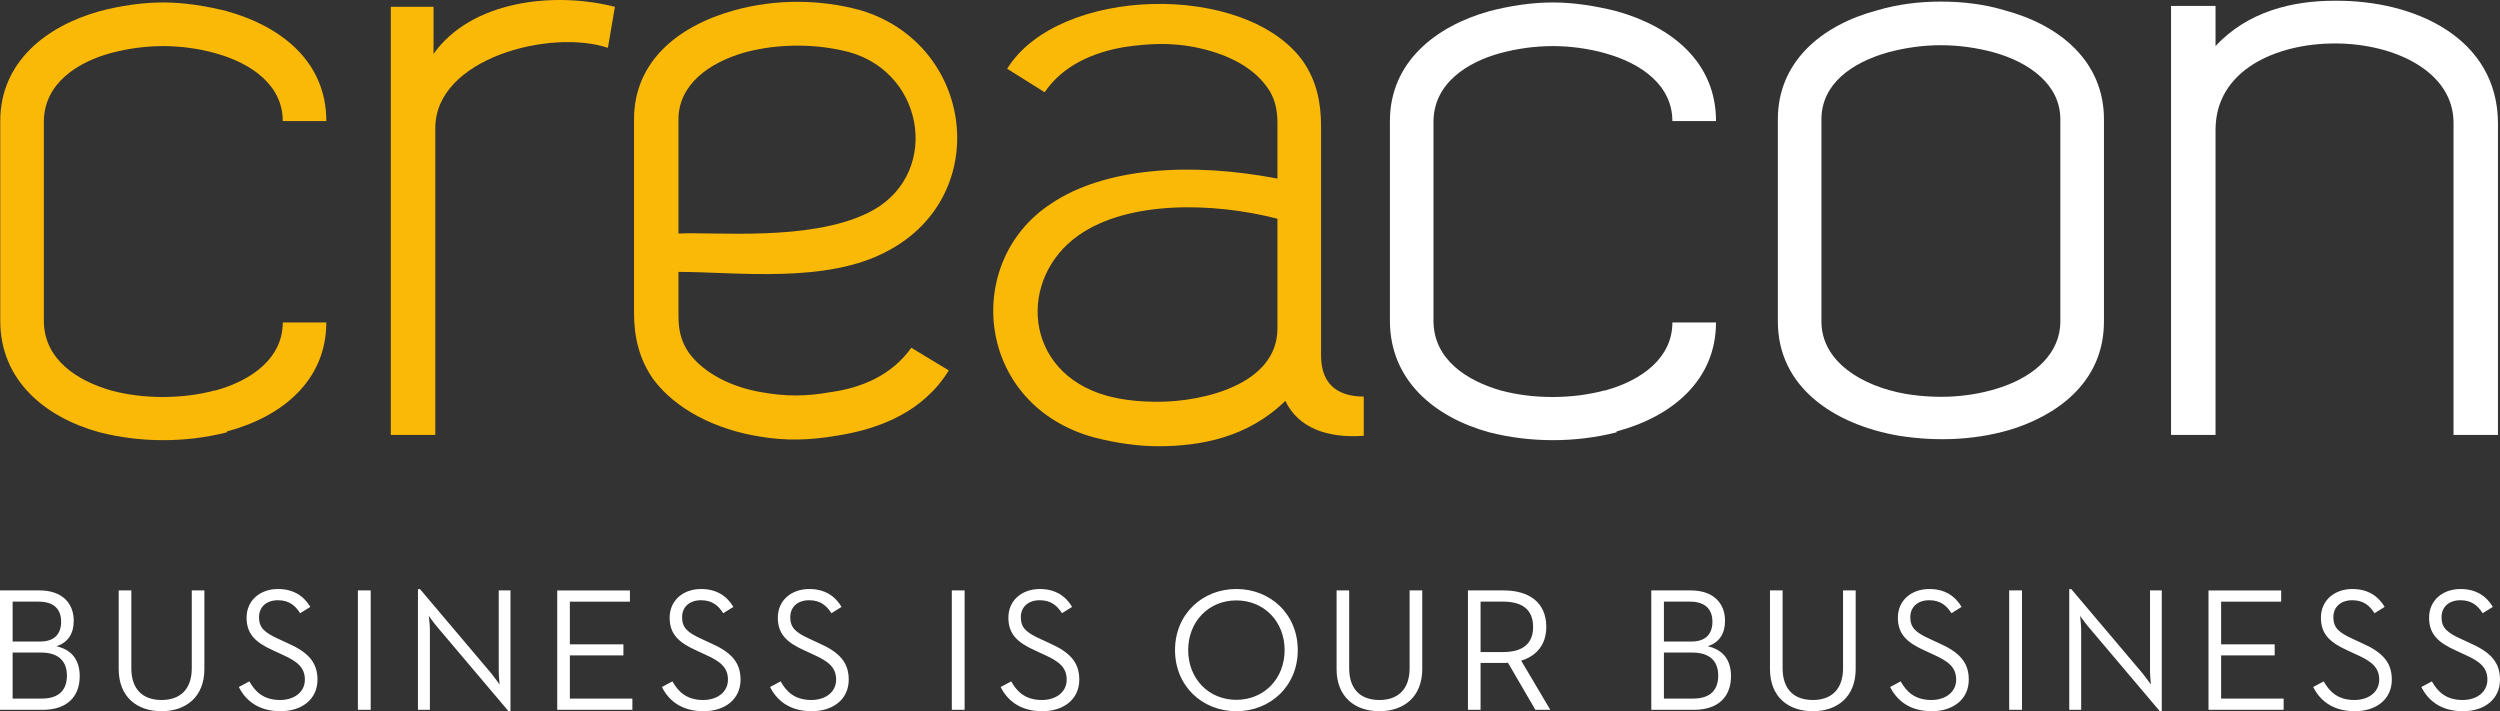
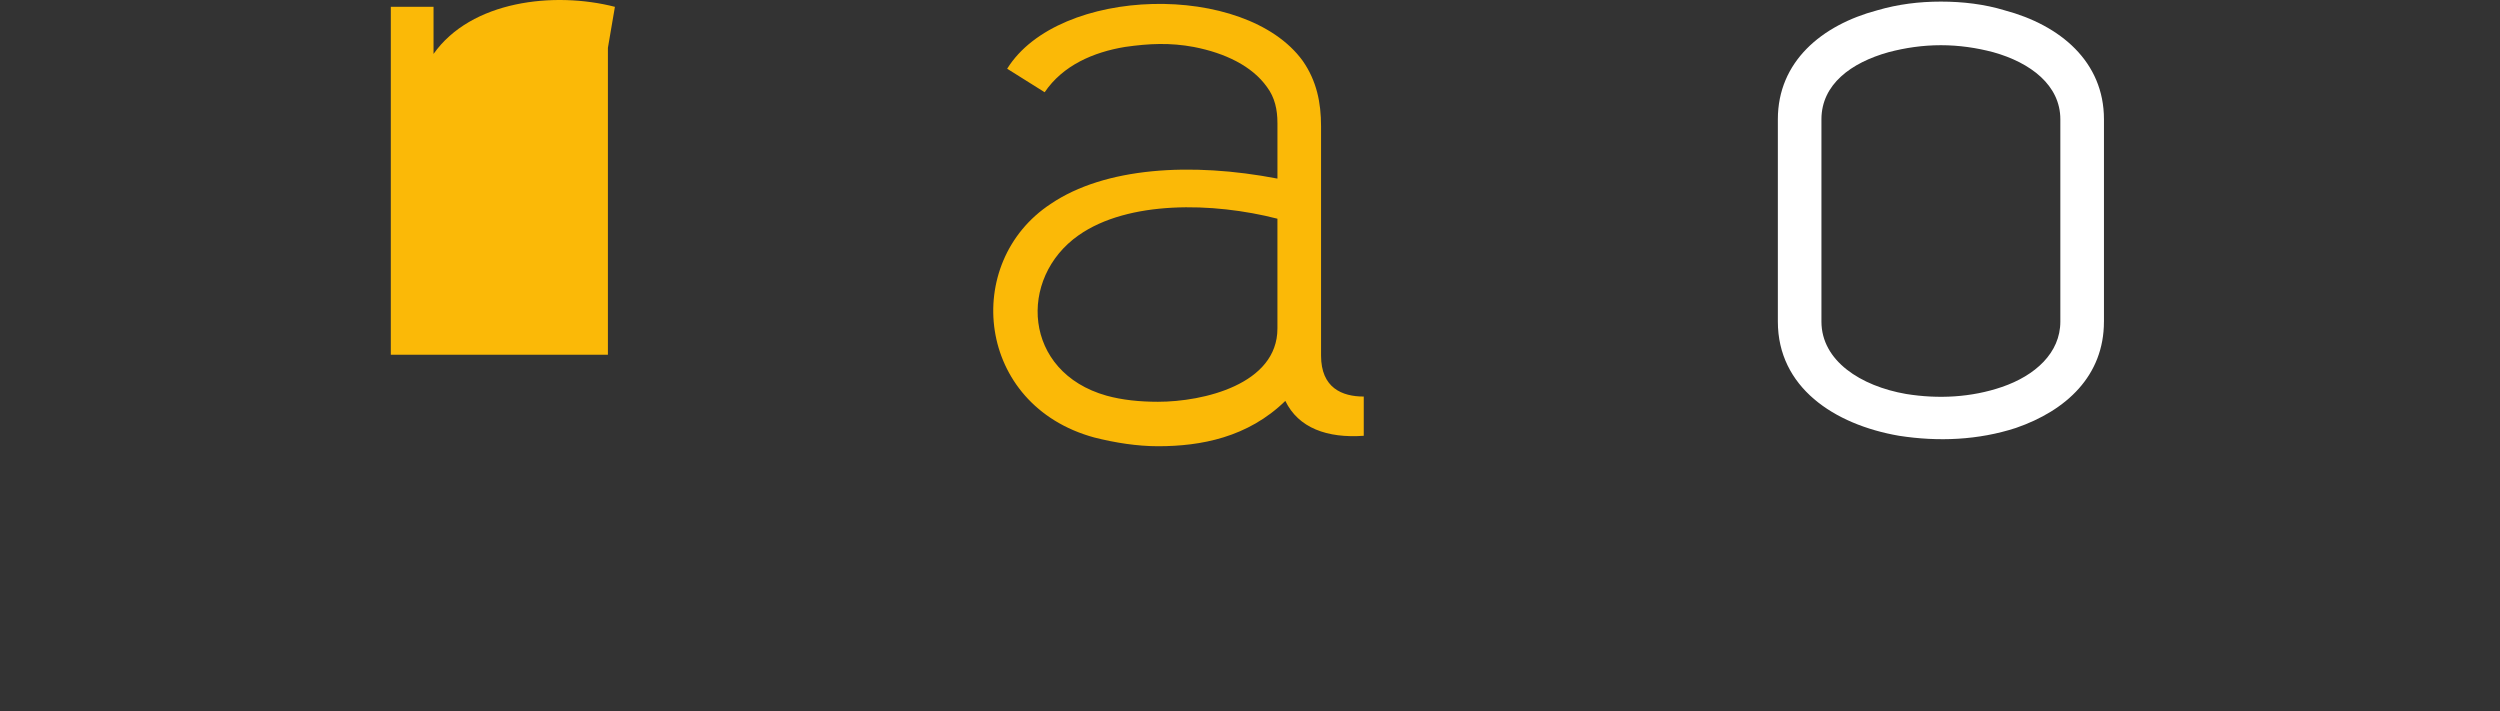
<svg xmlns="http://www.w3.org/2000/svg" version="1.1" id="Ebene_1" x="0px" y="0px" viewBox="0 0 116.801 33.228" style="enable-background:new 0 0 116.801 33.228;" xml:space="preserve">
  <rect x="0" y="0" width="116.801" height="33.228" fill="#333333" stroke="none" />
  <style type="text/css">
	.st0{fill:#FBB907;}
	.st1{fill:#FFFFFF;}
</style>
  <g>
-     <path class="st0" d="M15.245,15.065c0,2.688-2.035,4.399-4.643,5.092v0.041   c-1.915,0.489-4.032,0.489-5.947,0c-2.525-0.692-4.643-2.404-4.643-5.214V5.656   c0-2.769,2.159-4.44,4.643-5.133c0.936-0.245,1.955-0.408,2.973-0.408   c0.978,0,1.995,0.163,2.975,0.408c2.607,0.732,4.643,2.402,4.643,5.133h-2.035   c0-1.63-1.385-2.688-3.179-3.179C9.299,2.273,8.443,2.153,7.628,2.153   c-0.854,0-1.669,0.12-2.443,0.324C3.677,2.886,2.049,3.864,2.049,5.696v9.288   c0,1.832,1.589,2.81,3.136,3.258c1.508,0.408,3.341,0.408,4.847,0h0.041   c1.753-0.488,3.138-1.548,3.138-3.177H15.245L15.245,15.065z" />
-     <path class="st0" d="M18.259,20.32v-9.083V6.022V0.319h1.996v2.2   c1.752-2.484,5.621-2.933,8.474-2.2l-0.327,1.915c-2.688-0.896-8.064,0.488-8.064,3.746   v14.34H18.259L18.259,20.32z" />
-     <path class="st0" d="M31.699,14.781c0,0.651,0.124,1.181,0.49,1.71   c0.692,0.936,1.955,1.589,3.381,1.832c1.099,0.204,2.117,0.204,3.218,0   c1.506-0.203,2.892-0.815,3.789-2.076l1.751,1.059c-1.182,1.914-3.178,2.728-5.255,3.054   c-1.223,0.204-2.323,0.245-3.544,0.041c-2.078-0.326-3.95-1.264-5.011-2.688   c-0.652-0.937-0.896-1.955-0.896-3.096V5.574c0-2.688,2.036-4.358,4.685-5.093   c1.915-0.528,3.991-0.528,5.906,0c5.295,1.59,6.191,8.638,1.263,11.243   c-2.852,1.548-7.047,0.979-9.777,0.979V14.781L31.699,14.781z M31.699,10.91   c1.752-0.082,6.069,0.366,8.799-0.938c3.464-1.628,2.812-6.517-0.815-7.534   c-1.547-0.408-3.299-0.408-4.847,0c-1.751,0.487-3.138,1.547-3.138,3.136V10.91   L31.699,10.91z" />
+     <path class="st0" d="M18.259,20.32v-9.083V6.022V0.319h1.996v2.2   c1.752-2.484,5.621-2.933,8.474-2.2l-0.327,1.915v14.34H18.259L18.259,20.32z" />
    <path class="st0" d="M59.682,5.737c0-0.611-0.121-1.181-0.487-1.67   c-0.693-0.979-1.956-1.59-3.422-1.873c-1.1-0.205-2.077-0.164-3.219,0   c-1.466,0.244-2.893,0.855-3.747,2.116l-1.752-1.099   c2.404-3.87,11.122-4.073,13.81-0.366c0.652,0.936,0.855,1.955,0.855,3.055v10.713   c0,1.507,0.977,1.914,1.995,1.914v1.833c-1.71,0.122-3.054-0.366-3.664-1.63   c-1.752,1.711-3.952,2.118-5.947,2.118c-0.979,0-1.997-0.161-2.974-0.407   c-5.541-1.506-6.193-8.186-2.038-10.916c2.526-1.71,6.56-1.956,10.591-1.181V5.737   L59.682,5.737z M59.682,10.218c-3.013-0.774-6.965-0.856-9.286,0.772   c-2.853,1.997-2.607,6.396,1.304,7.496c0.733,0.203,1.548,0.285,2.403,0.285   c2.118,0,5.579-0.815,5.579-3.422V10.218L59.682,10.218z" />
-     <path class="st1" d="M80.172,15.065c0,2.688-2.038,4.399-4.645,5.092v0.041   c-1.913,0.489-4.032,0.489-5.946,0c-2.525-0.692-4.644-2.404-4.644-5.214V5.656   c0-2.769,2.159-4.44,4.644-5.133c0.937-0.245,1.955-0.408,2.973-0.408   c0.979,0,1.997,0.163,2.974,0.408c2.606,0.732,4.645,2.402,4.645,5.133H78.134   c0-1.63-1.383-2.688-3.177-3.179c-0.732-0.204-1.589-0.324-2.403-0.324   c-0.855,0-1.67,0.12-2.442,0.324c-1.508,0.409-3.139,1.387-3.139,3.219v9.288   c0,1.832,1.589,2.81,3.139,3.258c1.506,0.408,3.339,0.408,4.846,0h0.041   c1.753-0.488,3.136-1.548,3.136-3.177H80.172L80.172,15.065z" />
    <path class="st1" d="M98.297,15.025c0,2.525-1.751,4.154-4.114,4.969   c-1.752,0.57-3.626,0.651-5.459,0.366c-3.054-0.528-5.662-2.28-5.662-5.335V5.574   c0-2.688,2.037-4.399,4.644-5.093c0.977-0.285,1.957-0.406,2.974-0.406   c1.019,0,2.036,0.121,2.973,0.406c2.608,0.693,4.645,2.405,4.645,5.093V15.025   L98.297,15.025z M96.26,15.025V5.574c0-1.589-1.386-2.648-3.138-3.136   c-0.773-0.204-1.588-0.326-2.443-0.326c-0.855,0-1.669,0.122-2.443,0.326   c-1.752,0.487-3.138,1.506-3.138,3.136v9.451c0,1.832,1.834,3.013,3.952,3.381   c1.506,0.244,3.056,0.162,4.479-0.326C95.08,17.55,96.26,16.491,96.26,15.025   L96.26,15.025z" />
-     <path class="st1" d="M114.63,20.32V5.737c0-2.403-2.77-3.707-5.539-3.707   c-2.77,0-5.58,1.262-5.58,4.032v14.258h-2.079V0.278h2.079v1.875   c1.507-1.63,3.623-2.118,5.538-2.118c3.79-0.042,7.657,1.751,7.657,5.743v14.542   H114.63L114.63,20.32z" />
-     <path class="st1" d="M0,33.163h1.993c1.19,0,1.731-0.664,1.731-1.567   c0-0.788-0.393-1.247-1.09-1.403c0.566-0.18,0.811-0.615,0.811-1.19   c0-0.796-0.516-1.419-1.599-1.419H0V33.163L0,33.163z M0.59,32.639v-2.151h1.33   c0.813,0,1.206,0.402,1.206,1.075c0,0.632-0.328,1.075-1.174,1.075H0.59L0.59,32.639z    M0.59,29.972v-1.864h1.207c0.763,0,1.059,0.394,1.059,0.936   c0,0.542-0.279,0.928-0.977,0.928H0.59L0.59,29.972z M7.548,33.228   c1.133,0,2.001-0.664,2.001-1.968v-3.676H8.96v3.635c0,0.993-0.55,1.485-1.412,1.485   c-0.87,0-1.412-0.492-1.412-1.485v-3.635H5.546v3.676   C5.546,32.565,6.407,33.228,7.548,33.228L7.548,33.228z M13.102,33.228   c1.001,0,1.731-0.557,1.731-1.476c0-0.837-0.475-1.297-1.402-1.707l-0.443-0.205   c-0.624-0.287-0.887-0.509-0.887-1.001c0-0.476,0.337-0.796,0.887-0.796   c0.525,0,0.821,0.263,1.034,0.607l0.476-0.295c-0.295-0.492-0.763-0.836-1.51-0.836   c-0.837,0-1.468,0.532-1.468,1.337c0,0.78,0.434,1.165,1.23,1.526l0.443,0.205   c0.698,0.312,1.051,0.599,1.051,1.165c0,0.591-0.509,0.952-1.157,0.952   c-0.788,0-1.173-0.402-1.436-0.87l-0.492,0.263C11.454,32.688,12.035,33.228,13.102,33.228   L13.102,33.228z M16.721,33.163h0.598v-5.578h-0.598V33.163L16.721,33.163z M23.752,33.22   h0.098v-5.636h-0.549v3.765c0,0.238,0.041,0.615,0.041,0.632   c-0.025-0.033-0.238-0.336-0.386-0.517l-3.331-3.938h-0.098v5.636h0.557v-3.765   c0-0.221-0.049-0.582-0.049-0.623c0.025,0.041,0.238,0.336,0.386,0.509L23.752,33.22   L23.752,33.22z M26.034,33.163h3.511v-0.524h-2.921v-2.019h2.502v-0.516h-2.502v-1.995   h2.806v-0.524h-3.396V33.163L26.034,33.163z M32.868,33.228   c1.001,0,1.731-0.557,1.731-1.476c0-0.837-0.475-1.297-1.402-1.707l-0.443-0.205   c-0.624-0.287-0.887-0.509-0.887-1.001c0-0.476,0.337-0.796,0.887-0.796   c0.525,0,0.821,0.263,1.034,0.607l0.476-0.295c-0.295-0.492-0.763-0.836-1.51-0.836   c-0.837,0-1.468,0.532-1.468,1.337c0,0.78,0.434,1.165,1.23,1.526l0.443,0.205   c0.698,0.312,1.051,0.599,1.051,1.165c0,0.591-0.509,0.952-1.157,0.952   c-0.788,0-1.173-0.402-1.436-0.87l-0.492,0.263C31.219,32.688,31.801,33.228,32.868,33.228   L32.868,33.228z M37.922,33.228c1.001,0,1.731-0.557,1.731-1.476   c0-0.837-0.475-1.297-1.402-1.707l-0.443-0.205c-0.624-0.287-0.887-0.509-0.887-1.001   c0-0.476,0.337-0.796,0.887-0.796c0.525,0,0.821,0.263,1.034,0.607l0.476-0.295   c-0.295-0.492-0.763-0.836-1.51-0.836c-0.837,0-1.468,0.532-1.468,1.337   c0,0.78,0.434,1.165,1.23,1.526l0.443,0.205c0.698,0.312,1.051,0.599,1.051,1.165   c0,0.591-0.509,0.952-1.157,0.952c-0.788,0-1.173-0.402-1.436-0.87l-0.492,0.263   C36.273,32.688,36.855,33.228,37.922,33.228L37.922,33.228z M44.469,33.163h0.598v-5.578   h-0.598V33.163L44.469,33.163z M48.694,33.228c1.001,0,1.731-0.557,1.731-1.476   c0-0.837-0.475-1.297-1.402-1.707l-0.443-0.205c-0.624-0.287-0.887-0.509-0.887-1.001   c0-0.476,0.337-0.796,0.887-0.796c0.525,0,0.821,0.263,1.034,0.607l0.476-0.295   c-0.295-0.492-0.763-0.836-1.51-0.836c-0.837,0-1.468,0.532-1.468,1.337   c0,0.78,0.434,1.165,1.23,1.526l0.443,0.205c0.698,0.312,1.051,0.599,1.051,1.165   c0,0.591-0.509,0.952-1.157,0.952c-0.788,0-1.173-0.402-1.436-0.87l-0.492,0.263   C47.046,32.688,47.627,33.228,48.694,33.228L48.694,33.228z M57.761,33.228   c1.592,0,2.871-1.172,2.871-2.855c0-1.682-1.279-2.855-2.871-2.855   c-1.584,0-2.863,1.172-2.863,2.855C54.898,32.056,56.177,33.228,57.761,33.228   L57.761,33.228z M57.761,32.696c-1.297,0-2.249-0.993-2.249-2.322   c0-1.329,0.952-2.323,2.249-2.323c1.305,0,2.257,0.993,2.257,2.323   C60.017,31.703,59.066,32.696,57.761,32.696L57.761,32.696z M64.447,33.228   c1.133,0,2.001-0.664,2.001-1.968v-3.676h-0.59v3.635c0,0.993-0.55,1.485-1.412,1.485   c-0.87,0-1.412-0.492-1.412-1.485v-3.635H62.446v3.676   C62.446,32.565,63.307,33.228,64.447,33.228L64.447,33.228z M68.583,33.163h0.59v-2.191   h1.018c0.09,0,0.181,0,0.263-0.008l1.28,2.199h0.697l-1.361-2.297   c0.722-0.221,1.173-0.754,1.173-1.575c0-1.157-0.82-1.706-1.985-1.706H68.583V33.163   L68.583,33.163z M69.173,30.464v-2.356h1.051c0.903,0,1.404,0.378,1.404,1.182   c0,0.788-0.493,1.174-1.404,1.174H69.173L69.173,30.464z M77.149,33.163h1.993   c1.19,0,1.731-0.664,1.731-1.567c0-0.788-0.393-1.247-1.09-1.403   c0.566-0.18,0.811-0.615,0.811-1.19c0-0.796-0.516-1.419-1.599-1.419H77.149V33.163   L77.149,33.163z M77.739,32.639v-2.151h1.33c0.813,0,1.207,0.402,1.207,1.075   c0,0.632-0.328,1.075-1.174,1.075H77.739L77.739,32.639z M77.739,29.972v-1.864h1.207   c0.763,0,1.059,0.394,1.059,0.936c0,0.542-0.279,0.928-0.977,0.928H77.739L77.739,29.972z    M84.697,33.228c1.133,0,2.001-0.664,2.001-1.968v-3.676H86.108v3.635   c0,0.993-0.55,1.485-1.412,1.485c-0.87,0-1.412-0.492-1.412-1.485v-3.635h-0.59v3.676   C82.695,32.565,83.556,33.228,84.697,33.228L84.697,33.228z M90.251,33.228   c1.001,0,1.731-0.557,1.731-1.476c0-0.837-0.475-1.297-1.402-1.707l-0.443-0.205   c-0.624-0.287-0.887-0.509-0.887-1.001c0-0.476,0.337-0.796,0.887-0.796   c0.525,0,0.821,0.263,1.034,0.607l0.476-0.295c-0.295-0.492-0.763-0.836-1.51-0.836   c-0.837,0-1.468,0.532-1.468,1.337c0,0.78,0.434,1.165,1.23,1.526l0.443,0.205   c0.698,0.312,1.051,0.599,1.051,1.165c0,0.591-0.509,0.952-1.157,0.952   c-0.788,0-1.173-0.402-1.436-0.87l-0.492,0.263C88.603,32.688,89.184,33.228,90.251,33.228   L90.251,33.228z M93.87,33.163h0.598v-5.578h-0.598V33.163L93.87,33.163z M100.901,33.22   h0.098v-5.636h-0.549v3.765c0,0.238,0.041,0.615,0.041,0.632   c-0.025-0.033-0.238-0.336-0.386-0.517l-3.331-3.938h-0.098v5.636h0.557v-3.765   c0-0.221-0.049-0.582-0.049-0.623c0.025,0.041,0.238,0.336,0.386,0.509L100.901,33.22   L100.901,33.22z M103.182,33.163h3.511v-0.524h-2.921v-2.019h2.502v-0.516h-2.502v-1.995   h2.806v-0.524h-3.396V33.163L103.182,33.163z M110.016,33.228   c1.001,0,1.731-0.557,1.731-1.476c0-0.837-0.475-1.297-1.402-1.707l-0.443-0.205   c-0.624-0.287-0.887-0.509-0.887-1.001c0-0.476,0.337-0.796,0.887-0.796   c0.525,0,0.821,0.263,1.034,0.607l0.476-0.295c-0.295-0.492-0.763-0.836-1.51-0.836   c-0.837,0-1.468,0.532-1.468,1.337c0,0.78,0.434,1.165,1.23,1.526l0.443,0.205   c0.698,0.312,1.051,0.599,1.051,1.165c0,0.591-0.509,0.952-1.157,0.952   c-0.788,0-1.173-0.402-1.436-0.87l-0.492,0.263   C108.368,32.688,108.949,33.228,110.016,33.228L110.016,33.228z M115.07,33.228   c1.001,0,1.731-0.557,1.731-1.476c0-0.837-0.475-1.297-1.402-1.707l-0.443-0.205   c-0.624-0.287-0.887-0.509-0.887-1.001c0-0.476,0.337-0.796,0.887-0.796   c0.525,0,0.821,0.263,1.034,0.607l0.476-0.295c-0.295-0.492-0.763-0.836-1.51-0.836   c-0.837,0-1.468,0.532-1.468,1.337c0,0.78,0.434,1.165,1.23,1.526l0.443,0.205   c0.698,0.312,1.051,0.599,1.051,1.165c0,0.591-0.509,0.952-1.157,0.952   c-0.788,0-1.173-0.402-1.436-0.87l-0.492,0.263   C113.422,32.688,114.003,33.228,115.07,33.228L115.07,33.228z" />
  </g>
</svg>